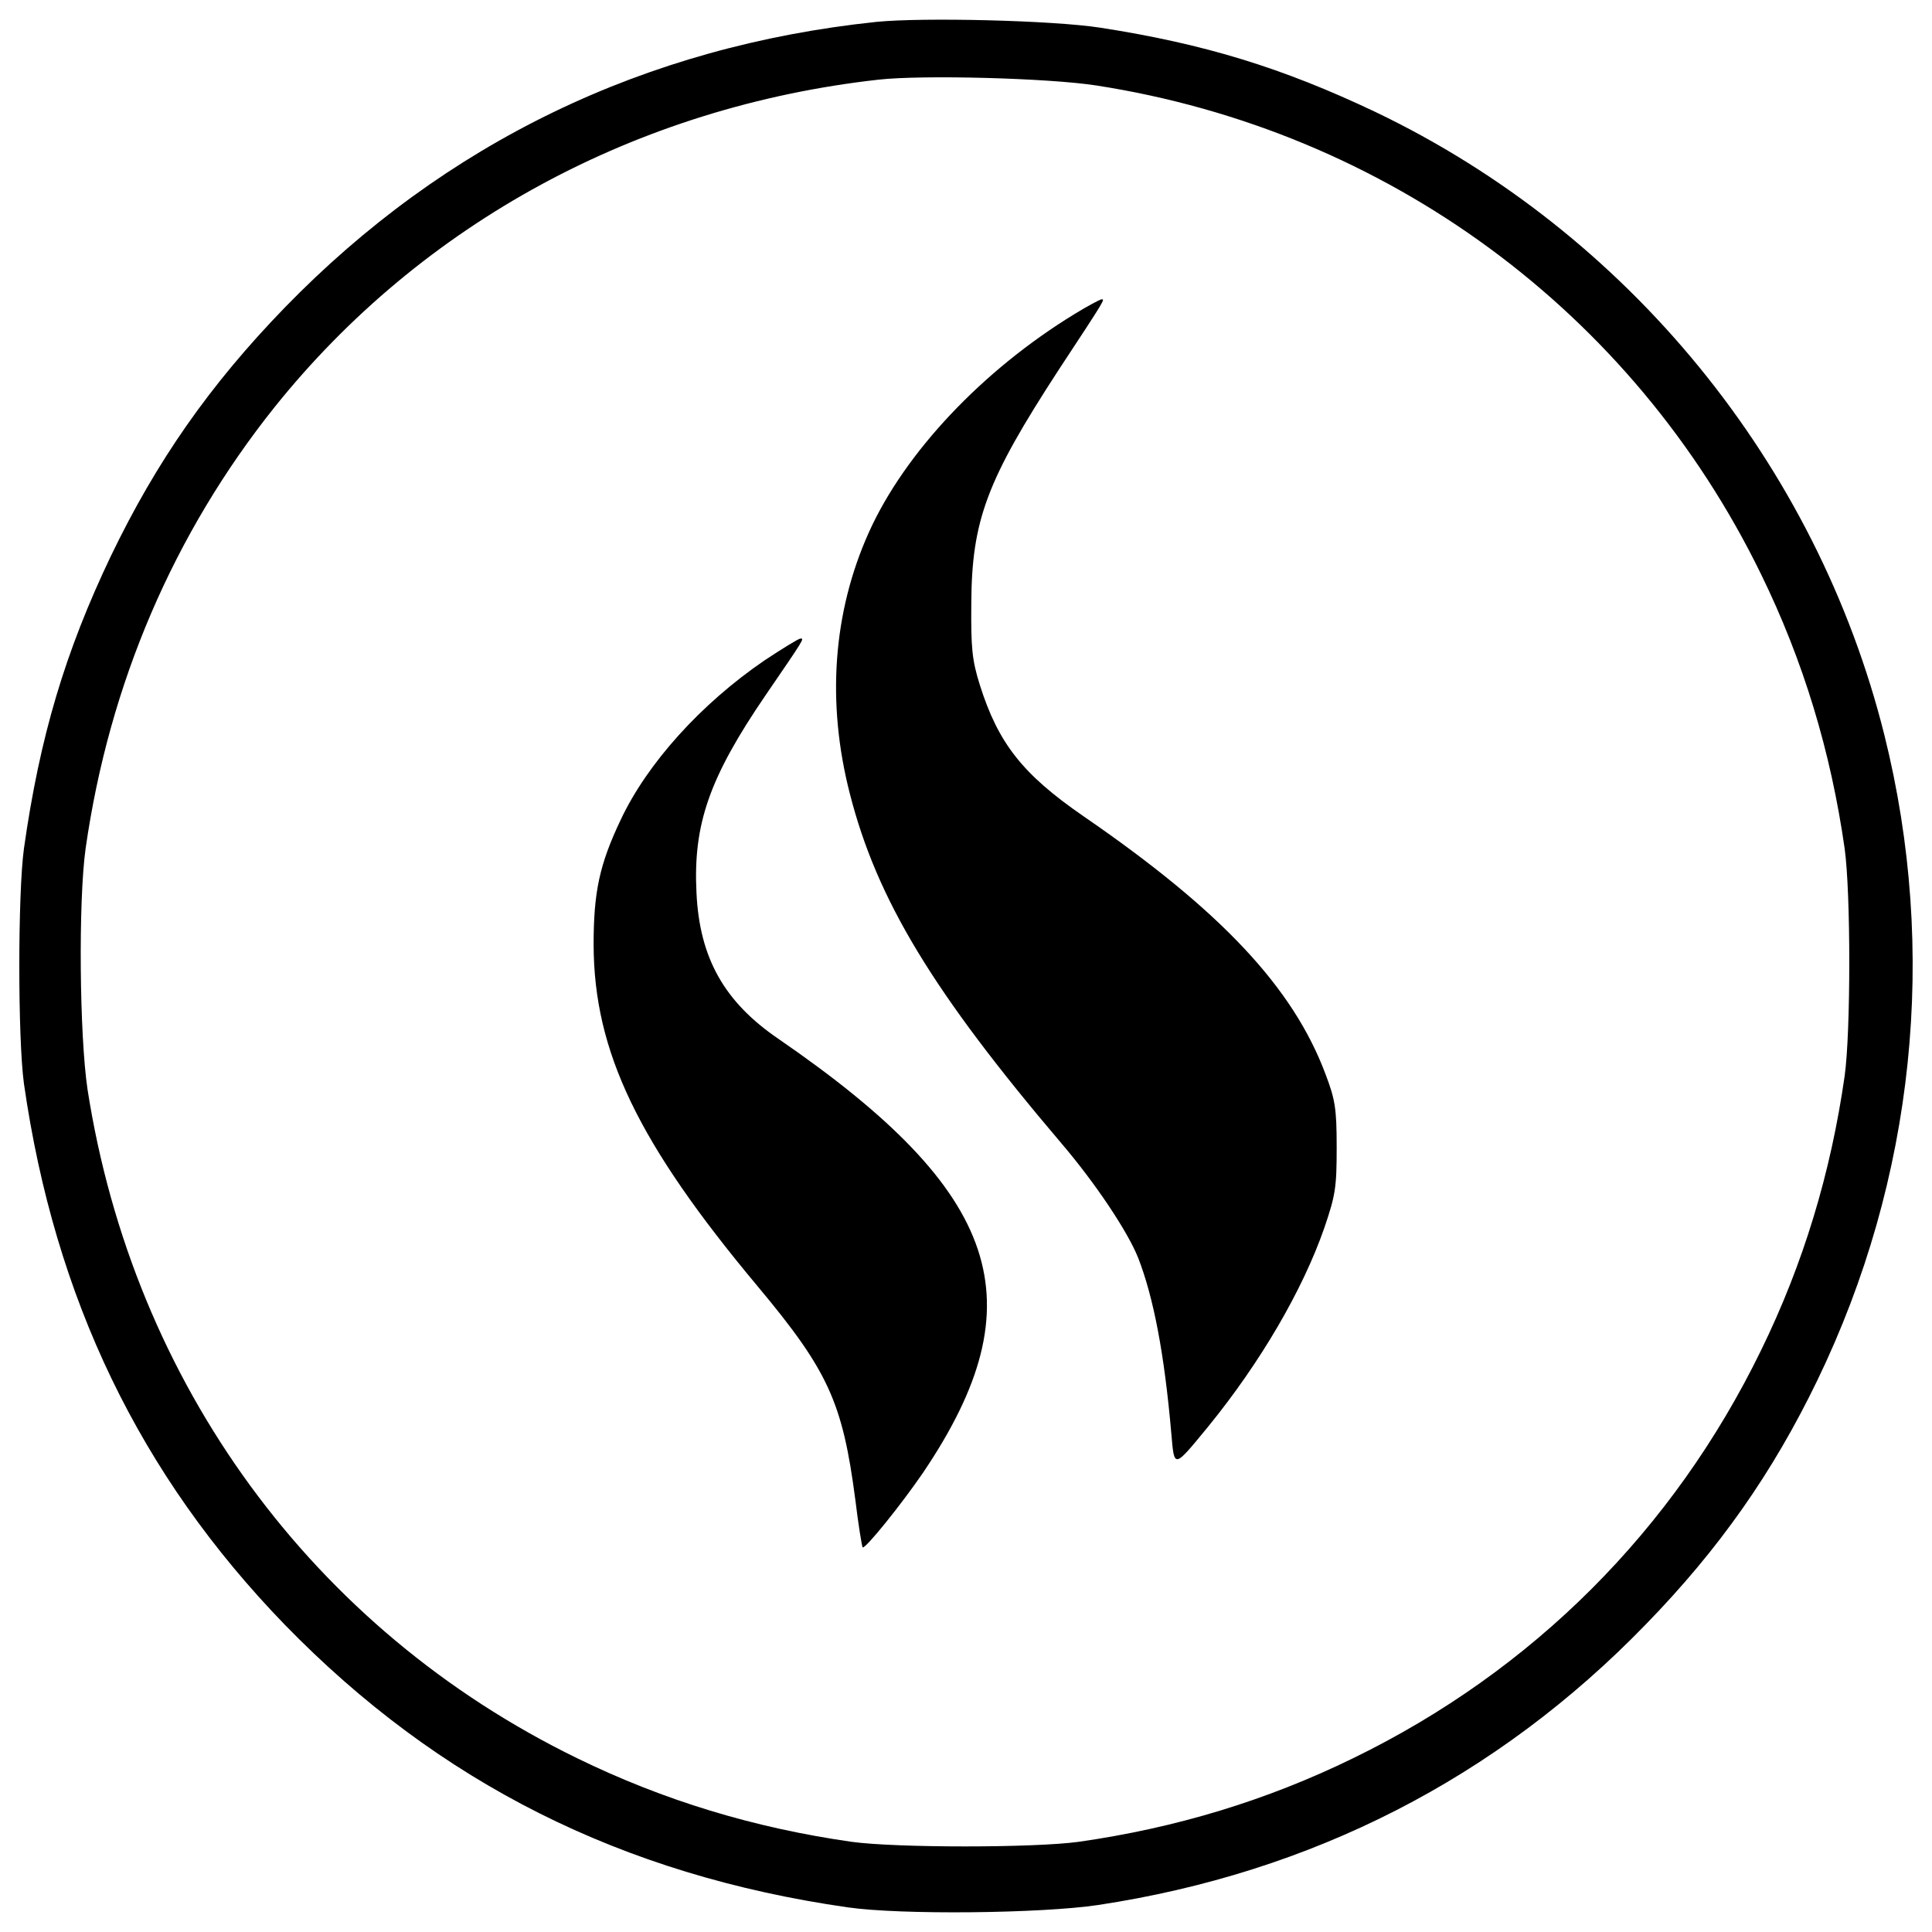
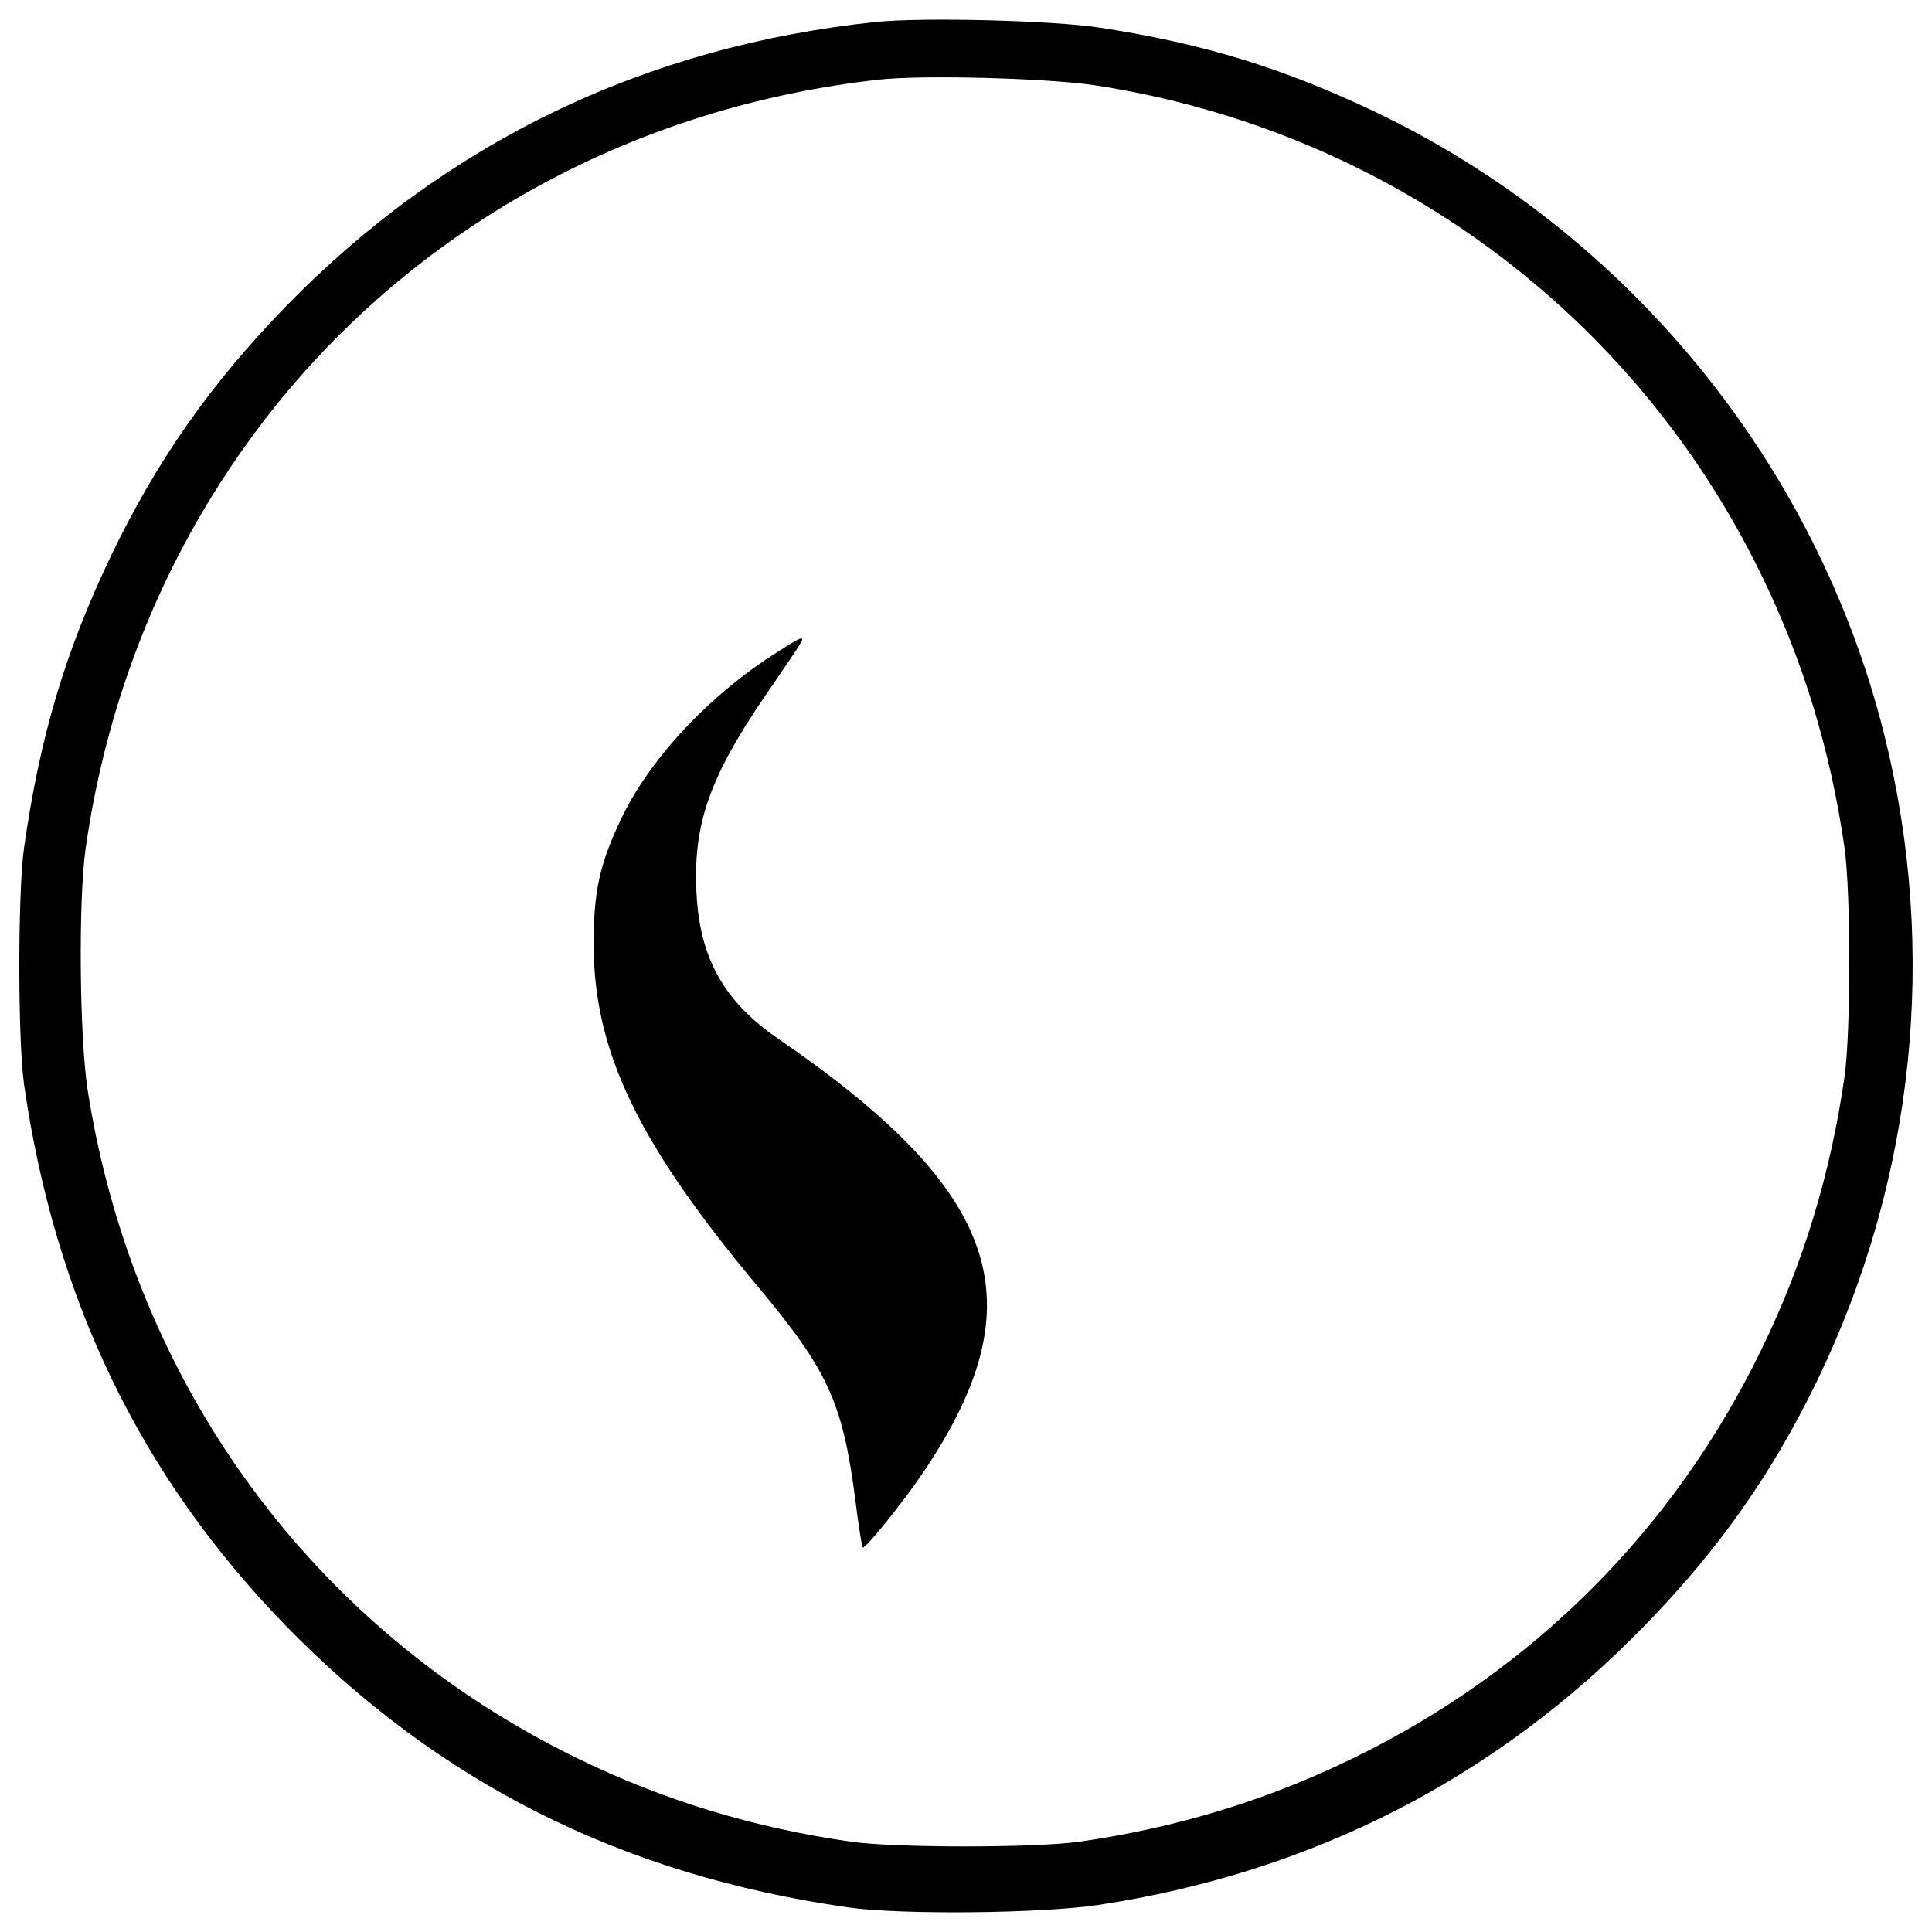
<svg xmlns="http://www.w3.org/2000/svg" version="1.1" x="0px" y="0px" viewBox="0 0 1000 1000" enable-background="new 0 0 1000 1000" xml:space="preserve">
  <g>
    <g transform="translate(0,511) scale(0.1,-0.1)">
      <path d="M4536.7,4996.8c-1198.9-125.7-2232.3-624.4-3062.2-1478.2c-389-401-664.3-796-899.7-1284.7c-237.4-496.7-369.1-937.6-450.9-1516.1C92,484.3,92-265.7,123.9-499.1C283.5-1612.3,724.4-2526,1474.5-3300c796-817.9,1743.5-1294.7,2912.6-1462.3c275.3-39.9,1003.4-31.9,1296.7,12C6790.9-4582.7,7746.5-4094,8516.5-3300c383,393,660.3,790,889.7,1264.8c504.7,1043.3,626.4,2222.3,347.1,3341.5C9402.2,2710.7,8424.7,3905.6,7120.1,4530c-482.8,229.4-885.8,353.1-1426.4,436.9C5446.4,5004.8,4778.1,5020.8,4536.7,4996.8z M5673.8,4667.7c1504.2-233.4,2778.9-1171,3441.2-2529.5c219.4-448.9,361.1-917.7,432.9-1420.4c31.9-231.4,31.9-945.6,0-1177C9476-962,9334.4-1430.8,9115-1879.6c-452.9-929.6-1181-1657.8-2110.6-2110.6c-448.9-219.4-917.7-361.1-1420.4-432.9c-231.4-31.9-945.6-31.9-1177,0c-502.7,71.8-971.5,213.5-1420.4,432.9C1620.1-3323.9,690.5-2053.2,453.1-529.1c-41.9,281.3-47.9,975.5-10,1246.8c121.7,853.8,456.8,1631.8,977.5,2284.2c764.1,953.6,1877.2,1556,3126,1695.7C4776,4723.5,5428.4,4705.6,5673.8,4667.7z" />
-       <path d="M5562.1,3484.7c-476.8-291.3-879.8-718.2-1065.3-1131.1S4277.3,1473.8,4399,1001C4538.7,454.4,4827.9-24.4,5494.2-808.3c175.5-205.5,343.1-456.8,397-592.5c79.8-205.5,135.7-496.7,171.6-909.7c16-181.5,10-183.5,193.5,39.9c269.3,331.1,486.7,704.2,598.5,1025.4c57.8,169.6,63.8,209.5,63.8,416.9c0,201.5-8,247.4-57.9,379C6693.1-2.4,6322.1,394.6,5607.9,885.3c-315.2,217.4-440.9,377-536.6,680.3c-39.9,127.7-45.9,189.5-43.9,418.9c2,432.9,79.8,638.4,450.8,1208.9c253.4,385,241.4,367.1,221.4,367.1C5691.7,3558.5,5629.9,3526.6,5562.1,3484.7z" />
      <path d="M3956.2,1691.3c-329.2-225.4-606.5-532.6-744.1-825.9c-109.7-231.4-139.6-373-139.6-646.3c2-552.6,229.4-1025.4,847.8-1765.5c367.1-438.9,440.9-602.5,506.7-1105.2c16-131.7,33.9-241.4,37.9-247.4c12-12,201.5,223.4,313.2,387c596.5,883.7,407,1450.3-748.1,2244.3C3748.7-76.2,3621,151.2,3605,488.3c-17.9,355.1,65.8,596.5,359.1,1025.4c199.5,291.3,199.5,291.3,179.5,291.3C4133.7,1805,4049.9,1753.1,3956.2,1691.3z" />
    </g>
  </g>
</svg>